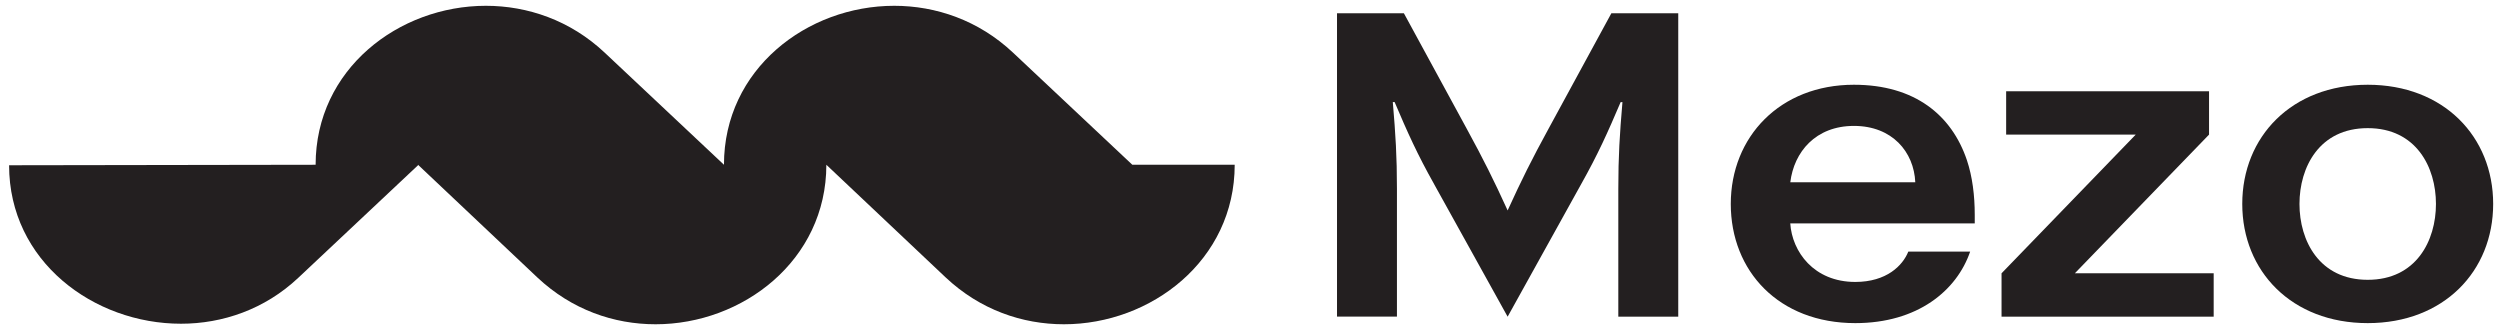
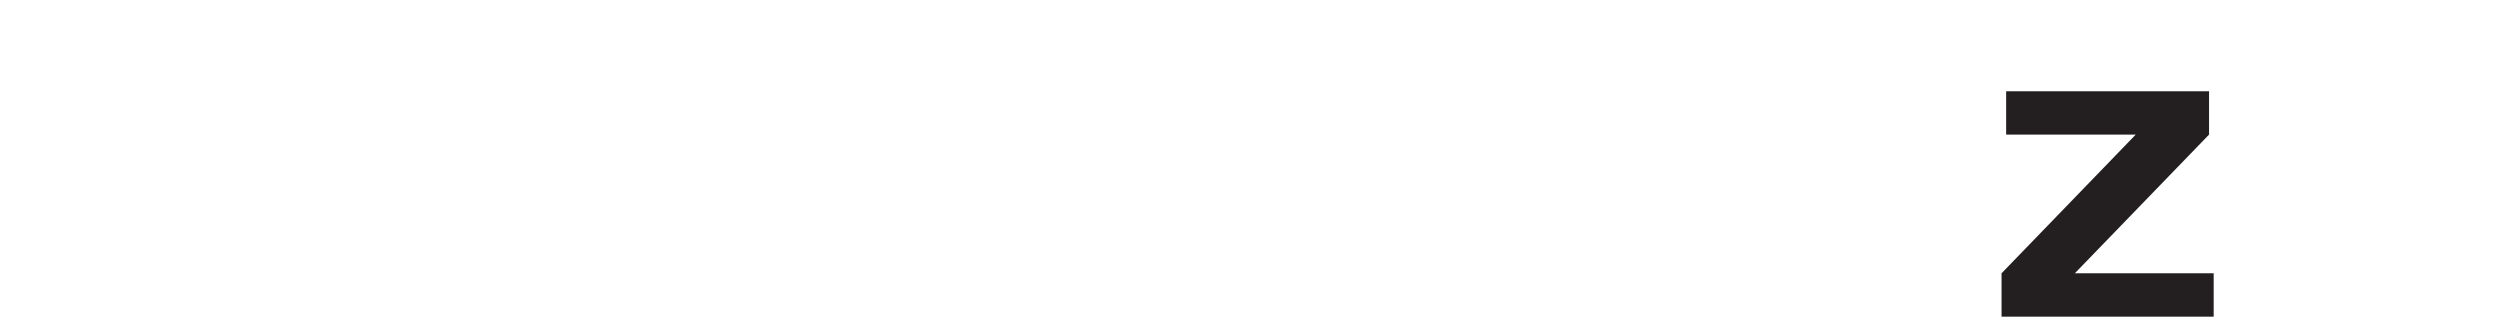
<svg xmlns="http://www.w3.org/2000/svg" width="157" height="21" viewBox="0 0 157 21" fill="none">
-   <path d="M90.073 11.582C89.002 9.678 88.393 8.316 87.583 6.411H87.468C87.642 8.453 87.728 9.815 87.728 11.854V19.883H83.964V0.831H88.163L92.103 8.071C93.173 10.03 93.811 11.311 94.679 13.216C95.549 11.311 96.185 10.03 97.256 8.071L101.195 0.831H105.394V19.885H101.63V11.857C101.63 9.815 101.716 8.453 101.89 6.413H101.776C100.965 8.318 100.356 9.68 99.285 11.585L94.679 19.888L90.073 11.585V11.582Z" fill="#231F20" />
-   <path d="M123.725 15.801C122.886 18.25 120.424 20.292 116.513 20.292C111.707 20.292 108.693 17.026 108.693 12.807C108.693 8.588 111.79 5.322 116.425 5.322C120.247 5.322 122.565 7.227 123.521 10.057C123.868 11.091 124.014 12.29 124.014 13.488V14.031H112.429C112.543 15.801 113.906 17.706 116.511 17.706C118.481 17.706 119.494 16.673 119.841 15.801H123.725ZM112.431 11.445H120.28C120.194 9.541 118.832 7.907 116.427 7.907C114.023 7.907 112.663 9.541 112.431 11.445Z" fill="#231F20" />
  <path d="M139.019 17.163V19.885H125.697V17.163L134.124 8.453H125.986V5.731H138.728V8.453L130.3 17.163H139.019Z" fill="#231F20" />
-   <path d="M148.693 20.292C143.915 20.292 140.814 17.026 140.814 12.807C140.814 8.588 143.915 5.322 148.693 5.322C153.47 5.322 156.571 8.588 156.571 12.807C156.571 17.026 153.473 20.292 148.693 20.292ZM148.693 17.572C151.733 17.572 152.978 15.123 152.978 12.809C152.978 10.495 151.733 8.047 148.693 8.047C145.652 8.047 144.407 10.498 144.407 12.809C144.407 15.121 145.652 17.572 148.693 17.572Z" fill="#231F20" />
-   <path d="M18.722 17.455L26.251 10.378V10.347L33.744 17.423C35.909 19.459 38.558 20.364 41.17 20.364C46.636 20.364 51.895 16.358 51.895 10.347L59.388 17.423C61.554 19.459 64.202 20.364 66.814 20.364C72.281 20.364 77.539 16.358 77.539 10.347H71.11L63.616 3.304C61.451 1.269 58.769 0.364 56.157 0.364C50.69 0.364 45.465 4.338 45.465 10.347L37.972 3.304C35.807 1.269 33.125 0.364 30.512 0.364C25.046 0.364 19.821 4.338 19.821 10.347L0.571 10.378C0.571 16.421 5.898 20.33 11.365 20.33C13.977 20.33 16.625 19.425 18.722 17.455Z" fill="#231F20" />
</svg>